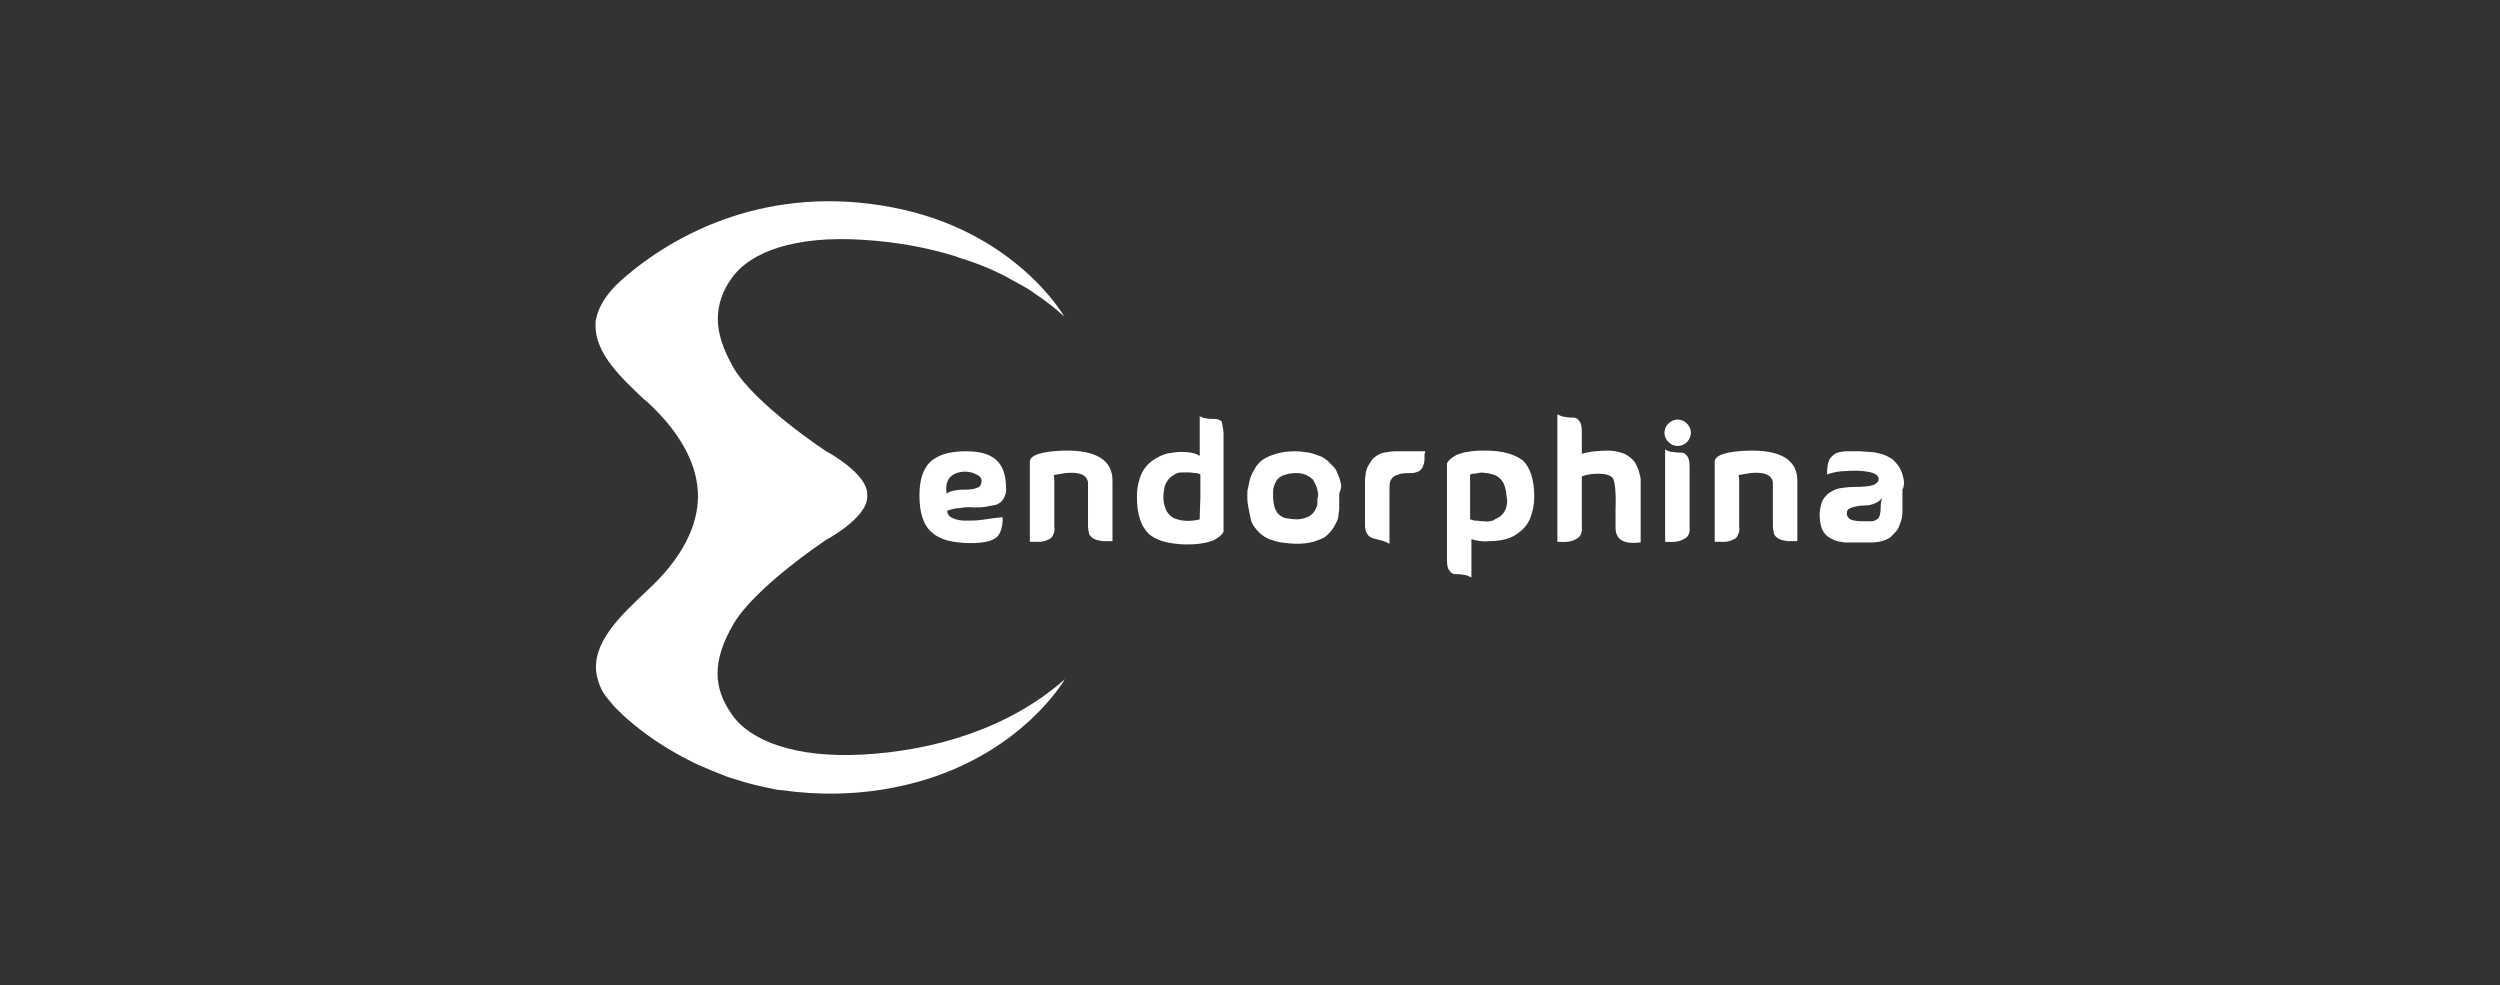
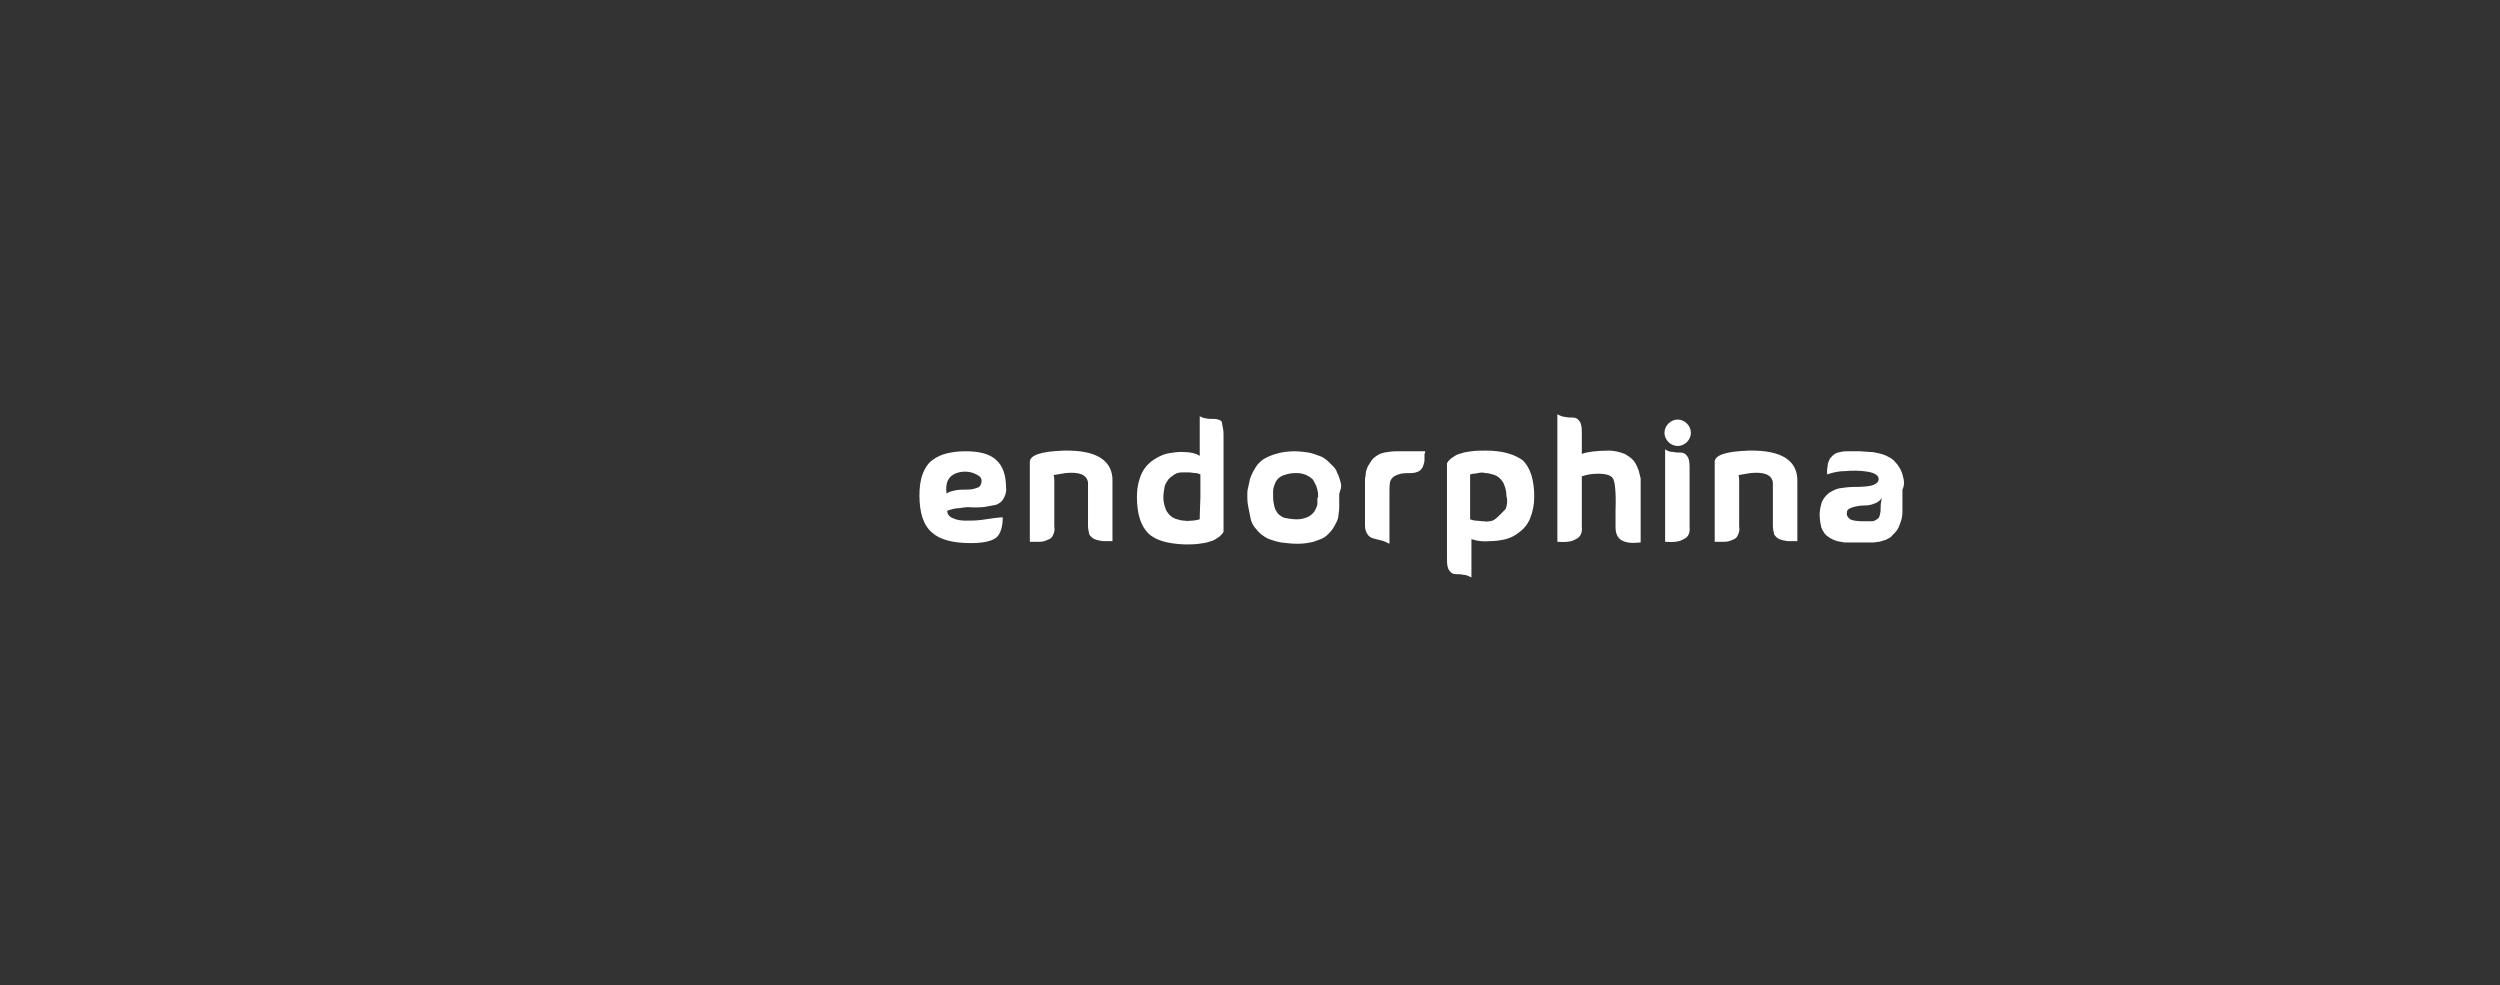
<svg xmlns="http://www.w3.org/2000/svg" width="378" height="149" viewBox="0 0 378 149" fill="none">
  <rect x="0" y="0" width="378" height="149" fill="#333333" stroke="none" />
-   <path d="M110.633 107.988C107.834 103.993 107.634 99.897 110.933 94.304C114.231 88.71 124.926 81.617 124.926 81.617C124.926 81.617 131.123 78.322 131.123 75.125V74.725C131.123 71.529 124.926 68.233 124.926 68.233C124.426 67.933 114.131 61.041 110.933 55.646C109.334 52.85 108.534 50.453 108.534 48.254C108.534 46.057 109.233 43.959 110.633 42.062C113.432 38.065 120.228 35.569 130.624 36.268C135.32 36.568 140.019 37.367 144.517 38.765L145.017 38.965C146.686 39.46 148.322 40.06 149.914 40.763C150.514 41.062 151.214 41.362 151.814 41.662C152.113 41.862 152.413 41.962 152.713 42.162L155.411 43.66C155.812 43.959 156.311 44.259 156.711 44.559C158.195 45.546 159.599 46.648 160.909 47.855C160.909 47.855 153.612 34.969 135.021 31.373C116.43 27.777 102.137 35.07 93.841 42.461C91.642 44.459 90.542 46.357 90.143 48.154C90.043 48.354 90.043 48.853 90.043 49.253C90.043 53.449 93.841 57.045 97.339 60.342L97.939 60.84C103.236 65.736 105.535 70.63 105.535 75.025C105.535 79.42 103.236 84.314 97.939 89.209C94.041 92.905 89.243 97.2 90.243 102.194C90.543 103.494 91.042 104.692 91.941 105.691C92.242 106.091 92.541 106.39 92.841 106.79L93.041 106.99L93.441 107.389L93.641 107.589C93.741 107.689 93.941 107.789 94.041 107.988C96.419 110.171 99.034 112.081 101.837 113.682C102.536 114.082 103.236 114.482 104.036 114.881C105.136 115.48 106.335 115.98 107.534 116.479C108.334 116.779 109.233 117.178 110.033 117.478C110.433 117.578 110.933 117.777 111.333 117.877C113.132 118.477 114.931 118.877 116.83 119.276C117.33 119.376 117.83 119.476 118.229 119.476C123.827 120.275 129.524 120.175 135.121 119.077C153.713 115.48 161.009 102.695 161.009 102.695C152.413 110.286 141.019 113.483 130.624 114.082C120.228 114.681 113.331 111.984 110.633 107.988Z" fill="white" />
-   <path d="M147.116 76.723C147.715 76.723 148.415 76.723 149.015 76.623C149.55 76.532 150.083 76.432 150.614 76.323C151.114 76.124 151.514 75.824 151.714 75.425C152.013 74.925 152.213 74.326 152.113 73.726C152.113 71.828 151.614 70.43 150.614 69.531C149.615 68.632 148.115 68.233 146.016 68.233C145.017 68.233 144.117 68.332 143.218 68.532C142.418 68.732 141.718 69.031 141.019 69.531C140.319 70.031 139.819 70.829 139.519 71.628C139.119 72.728 139.02 73.826 139.02 74.925C139.02 77.522 139.619 79.42 140.919 80.519C142.118 81.617 144.117 82.117 146.816 82.117C148.715 82.117 150.014 81.817 150.714 81.218C151.314 80.619 151.614 79.62 151.614 78.222C151.514 78.222 151.114 78.222 150.414 78.322L148.315 78.621C147.516 78.721 146.716 78.721 146.016 78.721C145.317 78.721 144.617 78.621 144.017 78.322C143.517 78.122 143.218 77.722 143.218 77.223C143.817 77.023 144.417 76.823 145.117 76.823C145.716 76.723 146.416 76.623 147.116 76.723ZM143.118 74.625C142.918 73.028 143.318 72.028 144.617 71.529C145.516 71.228 146.516 71.228 147.416 71.628C148.115 71.929 148.415 72.228 148.415 72.728C148.415 73.127 148.215 73.626 147.815 73.726C147.339 73.921 146.83 74.023 146.316 74.026C145.716 74.026 145.117 74.026 144.517 74.126C144.017 74.226 143.517 74.326 143.118 74.625ZM160.909 68.132C157.411 68.233 155.712 68.831 155.712 69.831V81.917H157.211C157.629 81.913 158.04 81.81 158.41 81.617C158.81 81.517 159.109 81.218 159.21 80.918C159.41 80.519 159.51 80.119 159.41 79.62V72.827C159.41 72.528 159.41 72.128 159.31 71.828L161.109 71.529C163.108 71.329 164.308 71.728 164.507 72.927V79.52C164.507 79.92 164.607 80.419 164.707 80.819C164.907 81.118 165.207 81.418 165.507 81.517C165.907 81.717 166.307 81.717 166.706 81.818H168.206V72.827C168.306 69.63 165.807 68.033 160.908 68.132L160.909 68.132ZM184.198 63.437C183.898 63.337 183.598 63.337 183.299 63.337C182.999 63.337 182.599 63.337 182.299 63.238C181.999 63.238 181.599 63.038 181.4 62.938V68.931C180.8 68.532 179.9 68.332 178.601 68.332C178.001 68.332 177.301 68.432 176.702 68.532C176.102 68.632 175.402 68.931 174.903 69.231C173.603 69.93 172.704 71.029 172.304 72.428C172.004 73.326 171.904 74.226 171.904 75.125C171.904 77.722 172.504 79.52 173.603 80.619C174.703 81.717 176.602 82.217 179.101 82.317C179.8 82.317 180.6 82.317 181.3 82.217C181.799 82.117 182.299 82.117 182.799 81.917C183.199 81.817 183.499 81.717 183.798 81.517C183.998 81.418 184.198 81.218 184.398 81.118L184.798 80.719C184.898 80.519 184.998 80.419 184.998 80.419V65.635C184.998 65.136 184.898 64.636 184.798 64.137C184.798 63.737 184.598 63.536 184.198 63.437ZM181.4 78.521C181.3 78.521 181.1 78.621 181 78.621C180.9 78.621 180.6 78.721 180.2 78.721C179.8 78.721 179.5 78.82 179.101 78.721C178.701 78.721 178.301 78.621 178.001 78.521C177.588 78.423 177.208 78.216 176.902 77.922C176.602 77.622 176.302 77.223 176.202 76.823C176.006 76.313 175.905 75.771 175.902 75.225C175.902 74.625 176.002 74.026 176.102 73.526C176.202 73.127 176.502 72.728 176.702 72.428C177.002 72.128 177.301 71.928 177.601 71.729C177.901 71.528 178.301 71.428 178.701 71.428H179.8C180.1 71.428 180.4 71.529 180.8 71.529C181 71.529 181.3 71.628 181.499 71.728V75.225C181.4 77.422 181.4 78.521 181.4 78.521ZM202.789 73.526C202.789 73.227 202.689 72.828 202.589 72.527C202.49 72.228 202.39 71.828 202.19 71.529C202.09 71.129 201.89 70.83 201.59 70.53L200.69 69.631C200.291 69.331 199.891 69.031 199.491 68.932C198.991 68.732 198.391 68.532 197.892 68.432C197.192 68.332 196.492 68.233 195.793 68.233C194.793 68.233 193.894 68.332 192.894 68.632C192.194 68.831 191.495 69.131 190.895 69.531C190.395 69.931 189.995 70.33 189.696 70.929C189.403 71.399 189.168 71.902 188.996 72.428C188.896 72.828 188.796 73.326 188.696 73.825C188.596 74.126 188.596 74.425 188.596 74.825V75.225C188.596 75.924 188.696 76.423 188.796 76.923L189.096 78.421C189.196 78.92 189.396 79.32 189.696 79.72C189.995 80.119 190.295 80.419 190.595 80.719C190.995 81.019 191.395 81.318 191.895 81.517C192.494 81.717 193.094 81.917 193.694 82.017C194.493 82.117 195.293 82.217 196.193 82.217C196.992 82.217 197.792 82.117 198.591 81.917C199.191 81.717 199.791 81.517 200.291 81.218C200.69 80.918 201.09 80.52 201.39 80.119C201.69 79.72 201.89 79.32 202.09 78.92C202.29 78.521 202.39 78.122 202.39 77.722C202.49 77.222 202.49 76.923 202.49 76.722V74.725C202.49 74.525 202.789 73.926 202.789 73.526ZM199.191 75.325V76.124C199.191 76.424 199.091 76.623 198.991 76.822C198.885 77.122 198.715 77.395 198.491 77.622C198.192 77.922 197.892 78.122 197.592 78.222C197.116 78.417 196.607 78.519 196.093 78.521C195.493 78.521 194.893 78.421 194.293 78.322C193.894 78.222 193.494 77.922 193.194 77.623C192.994 77.322 192.794 77.023 192.694 76.623C192.594 76.124 192.494 75.725 192.494 75.225V74.226C192.494 73.925 192.594 73.626 192.694 73.326C192.794 73.028 192.994 72.628 193.194 72.428C193.494 72.128 193.794 71.928 194.193 71.828C194.693 71.628 195.293 71.529 195.893 71.529C196.193 71.529 196.592 71.529 196.892 71.628C197.192 71.728 197.392 71.728 197.692 71.929C197.892 72.028 198.092 72.128 198.292 72.328C198.491 72.428 198.591 72.628 198.691 72.828L198.991 73.427C199.091 73.626 199.091 73.826 199.191 74.026C199.191 74.226 199.291 74.425 199.291 74.625V75.125L199.191 75.325ZM215.483 68.232H211.085C210.486 68.232 209.886 68.332 209.286 68.432C208.787 68.532 208.387 68.732 207.987 69.031C207.647 69.257 207.372 69.567 207.187 69.931C206.987 70.231 206.788 70.53 206.688 70.829C206.588 71.129 206.488 71.429 206.488 71.728C206.488 72.029 206.388 72.228 206.388 72.427V79.421C206.388 79.921 206.488 80.421 206.788 80.819C206.987 81.119 207.287 81.319 207.687 81.418C207.987 81.518 208.487 81.618 208.887 81.719C209.286 81.818 209.686 82.018 210.086 82.218V74.326C210.086 73.826 210.086 73.326 210.186 72.828C210.286 72.527 210.486 72.228 210.786 72.028C211.085 71.828 211.485 71.728 211.785 71.628C212.285 71.529 212.885 71.529 213.384 71.529C213.784 71.529 214.184 71.429 214.584 71.228C214.884 71.029 215.084 70.73 215.184 70.43C215.284 70.131 215.383 69.831 215.383 69.531V68.632C215.483 68.532 215.483 68.331 215.483 68.232ZM224.679 68.132C223.979 68.132 223.18 68.132 222.48 68.233C221.98 68.332 221.481 68.332 220.981 68.532C220.581 68.632 220.281 68.732 219.981 68.931C219.781 69.031 219.581 69.232 219.382 69.331L218.982 69.731C218.882 69.931 218.782 70.031 218.782 70.031V84.613C218.782 85.413 218.882 86.012 219.182 86.312C219.382 86.611 219.681 86.811 220.081 86.811C220.381 86.811 220.881 86.811 221.281 86.911C221.68 86.911 222.08 87.11 222.48 87.31V81.516C223.38 81.818 224.335 81.921 225.279 81.817C226.078 81.817 226.878 81.716 227.678 81.516C228.477 81.317 229.177 80.918 229.777 80.418C230.476 79.919 231.076 79.119 231.376 78.321C231.776 77.303 231.98 76.218 231.976 75.124C231.976 72.527 231.376 70.729 230.276 69.63C229.077 68.731 227.278 68.132 224.679 68.132ZM227.678 76.923C227.496 77.399 227.184 77.814 226.778 78.122C226.378 78.322 226.078 78.521 225.679 78.721C225.279 78.82 224.779 78.92 224.379 78.82C223.879 78.82 223.58 78.721 223.18 78.721C222.88 78.721 222.58 78.621 222.28 78.521V71.728C222.48 71.728 222.58 71.628 222.68 71.628C222.78 71.628 223.08 71.628 223.48 71.529C223.879 71.429 224.279 71.429 224.579 71.529C224.979 71.529 225.379 71.628 225.679 71.728C226.078 71.828 226.478 72.029 226.778 72.328C227.078 72.628 227.378 73.027 227.478 73.427C227.678 73.926 227.778 74.525 227.778 75.025C227.978 75.724 227.878 76.323 227.678 76.923ZM247.768 71.129C247.568 70.63 247.368 70.13 247.068 69.731C246.669 69.231 246.169 68.931 245.669 68.632C244.87 68.332 244.07 68.132 243.27 68.132C241.371 68.132 239.972 68.332 239.172 68.632V65.336C239.172 64.537 239.072 63.937 238.772 63.637C238.573 63.337 238.273 63.138 237.873 63.138C237.573 63.138 237.073 63.138 236.673 63.038C236.274 63.038 235.874 62.839 235.474 62.639V81.917C236.673 82.017 237.673 81.917 238.273 81.518C238.972 81.218 239.272 80.519 239.172 79.62V72.028C239.972 71.728 240.771 71.628 241.671 71.628C242.97 71.628 243.77 71.929 243.97 72.528C244.17 73.028 244.37 74.525 244.27 77.023V79.72C244.27 81.617 245.469 82.317 248.068 82.017V72.328L247.768 71.129ZM253.665 63.437C253.166 63.437 252.666 63.637 252.266 64.037C252.078 64.219 251.929 64.436 251.826 64.676C251.723 64.916 251.669 65.174 251.666 65.436C251.666 65.935 251.866 66.435 252.266 66.834C252.448 67.022 252.665 67.171 252.906 67.274C253.146 67.376 253.404 67.431 253.665 67.433C253.927 67.431 254.185 67.377 254.425 67.274C254.665 67.171 254.883 67.022 255.065 66.834C255.252 66.652 255.402 66.435 255.505 66.195C255.608 65.955 255.662 65.697 255.664 65.436C255.664 64.936 255.465 64.436 255.065 64.037C254.883 63.849 254.665 63.7 254.425 63.597C254.185 63.494 253.927 63.44 253.665 63.437ZM255.465 70.63C255.465 69.831 255.365 69.232 255.065 68.931C254.865 68.632 254.565 68.432 254.165 68.432C253.865 68.432 253.366 68.432 252.966 68.332C252.566 68.332 252.166 68.233 251.766 67.933V81.917C252.966 82.017 253.965 81.917 254.565 81.518C255.265 81.218 255.564 80.619 255.465 79.62V70.63ZM264.46 68.132C260.962 68.233 259.263 68.831 259.263 69.831V81.917H260.762C261.18 81.913 261.591 81.81 261.961 81.617C262.361 81.517 262.661 81.218 262.761 80.918C262.961 80.519 263.061 80.119 262.961 79.62V72.827C262.961 72.528 262.961 72.128 262.861 71.828L264.66 71.529C266.659 71.329 267.859 71.728 268.059 72.927V79.52C268.059 79.92 268.159 80.419 268.258 80.819C268.458 81.118 268.758 81.418 269.058 81.517C269.458 81.717 269.858 81.717 270.258 81.818H271.757V72.827C271.857 69.63 269.358 68.034 264.46 68.132ZM287.749 72.128C287.549 71.129 287.05 70.33 286.35 69.631C286.05 69.331 285.65 69.131 285.25 68.932C284.851 68.732 284.451 68.631 284.051 68.532C283.651 68.432 283.151 68.332 282.652 68.332L281.252 68.233H279.153C278.754 68.233 278.254 68.332 277.854 68.432C277.554 68.538 277.281 68.709 277.054 68.931C276.854 69.131 276.655 69.331 276.555 69.63C276.455 69.831 276.355 70.131 276.355 70.33C276.355 70.53 276.255 70.829 276.255 71.028V71.729C277.154 71.43 278.054 71.23 278.953 71.23C280.153 71.13 281.252 71.13 282.452 71.33C283.551 71.53 284.051 71.929 284.051 72.429C284.051 72.829 283.751 73.127 283.251 73.327C282.752 73.527 281.752 73.628 280.253 73.628C279.553 73.628 278.853 73.727 278.154 73.827C277.554 73.927 277.054 74.227 276.555 74.526C276.055 74.926 275.655 75.425 275.455 75.924C275.255 76.623 275.055 77.423 275.155 78.222C275.155 78.721 275.255 79.121 275.355 79.62C275.455 80.021 275.655 80.32 275.855 80.62C276.055 80.919 276.355 81.119 276.655 81.318C277.154 81.619 277.654 81.818 278.254 81.918C278.554 81.918 278.754 82.018 278.853 82.018H283.251C283.551 82.018 283.851 81.918 284.151 81.918C284.451 81.818 284.851 81.718 285.15 81.618C285.45 81.419 285.85 81.319 286.05 81.019C286.35 80.719 286.65 80.42 286.85 80.12C287.15 79.721 287.249 79.221 287.449 78.722C287.649 78.123 287.649 77.523 287.649 76.924V74.025C287.949 73.426 287.949 72.728 287.749 72.128ZM284.351 76.823C284.351 77.123 284.351 77.422 284.251 77.722C284.251 77.922 284.151 78.122 284.051 78.322C283.951 78.421 283.751 78.521 283.651 78.621C283.451 78.721 283.251 78.82 282.952 78.82H281.952C280.853 78.82 280.153 78.721 279.753 78.521C279.453 78.322 279.153 77.922 279.253 77.522C279.253 77.123 279.453 76.923 280.053 76.723C280.653 76.523 281.352 76.423 282.052 76.423C282.552 76.423 282.952 76.323 283.451 76.124C283.751 76.018 284.024 75.847 284.251 75.625L284.551 75.324C284.351 76.023 284.351 76.523 284.351 76.823Z" fill="white" />
+   <path d="M147.116 76.723C147.715 76.723 148.415 76.723 149.015 76.623C149.55 76.532 150.083 76.432 150.614 76.323C151.114 76.124 151.514 75.824 151.714 75.425C152.013 74.925 152.213 74.326 152.113 73.726C152.113 71.828 151.614 70.43 150.614 69.531C149.615 68.632 148.115 68.233 146.016 68.233C145.017 68.233 144.117 68.332 143.218 68.532C142.418 68.732 141.718 69.031 141.019 69.531C140.319 70.031 139.819 70.829 139.519 71.628C139.119 72.728 139.02 73.826 139.02 74.925C139.02 77.522 139.619 79.42 140.919 80.519C142.118 81.617 144.117 82.117 146.816 82.117C148.715 82.117 150.014 81.817 150.714 81.218C151.314 80.619 151.614 79.62 151.614 78.222C151.514 78.222 151.114 78.222 150.414 78.322L148.315 78.621C147.516 78.721 146.716 78.721 146.016 78.721C145.317 78.721 144.617 78.621 144.017 78.322C143.517 78.122 143.218 77.722 143.218 77.223C143.817 77.023 144.417 76.823 145.117 76.823C145.716 76.723 146.416 76.623 147.116 76.723ZM143.118 74.625C142.918 73.028 143.318 72.028 144.617 71.529C145.516 71.228 146.516 71.228 147.416 71.628C148.115 71.929 148.415 72.228 148.415 72.728C148.415 73.127 148.215 73.626 147.815 73.726C147.339 73.921 146.83 74.023 146.316 74.026C145.716 74.026 145.117 74.026 144.517 74.126C144.017 74.226 143.517 74.326 143.118 74.625ZM160.909 68.132C157.411 68.233 155.712 68.831 155.712 69.831V81.917H157.211C157.629 81.913 158.04 81.81 158.41 81.617C158.81 81.517 159.109 81.218 159.21 80.918C159.41 80.519 159.51 80.119 159.41 79.62V72.827C159.41 72.528 159.41 72.128 159.31 71.828L161.109 71.529C163.108 71.329 164.308 71.728 164.507 72.927V79.52C164.507 79.92 164.607 80.419 164.707 80.819C164.907 81.118 165.207 81.418 165.507 81.517C165.907 81.717 166.307 81.717 166.706 81.818H168.206V72.827C168.306 69.63 165.807 68.033 160.908 68.132L160.909 68.132ZM184.198 63.437C183.898 63.337 183.598 63.337 183.299 63.337C182.999 63.337 182.599 63.337 182.299 63.238C181.999 63.238 181.599 63.038 181.4 62.938V68.931C180.8 68.532 179.9 68.332 178.601 68.332C178.001 68.332 177.301 68.432 176.702 68.532C176.102 68.632 175.402 68.931 174.903 69.231C173.603 69.93 172.704 71.029 172.304 72.428C172.004 73.326 171.904 74.226 171.904 75.125C171.904 77.722 172.504 79.52 173.603 80.619C174.703 81.717 176.602 82.217 179.101 82.317C179.8 82.317 180.6 82.317 181.3 82.217C181.799 82.117 182.299 82.117 182.799 81.917C183.199 81.817 183.499 81.717 183.798 81.517C183.998 81.418 184.198 81.218 184.398 81.118L184.798 80.719C184.898 80.519 184.998 80.419 184.998 80.419V65.635C184.998 65.136 184.898 64.636 184.798 64.137C184.798 63.737 184.598 63.536 184.198 63.437ZM181.4 78.521C181.3 78.521 181.1 78.621 181 78.621C180.9 78.621 180.6 78.721 180.2 78.721C179.8 78.721 179.5 78.82 179.101 78.721C178.701 78.721 178.301 78.621 178.001 78.521C177.588 78.423 177.208 78.216 176.902 77.922C176.602 77.622 176.302 77.223 176.202 76.823C176.006 76.313 175.905 75.771 175.902 75.225C175.902 74.625 176.002 74.026 176.102 73.526C176.202 73.127 176.502 72.728 176.702 72.428C177.002 72.128 177.301 71.928 177.601 71.729C177.901 71.528 178.301 71.428 178.701 71.428H179.8C180.1 71.428 180.4 71.529 180.8 71.529C181 71.529 181.3 71.628 181.499 71.728V75.225C181.4 77.422 181.4 78.521 181.4 78.521ZM202.789 73.526C202.789 73.227 202.689 72.828 202.589 72.527C202.49 72.228 202.39 71.828 202.19 71.529C202.09 71.129 201.89 70.83 201.59 70.53L200.69 69.631C200.291 69.331 199.891 69.031 199.491 68.932C198.991 68.732 198.391 68.532 197.892 68.432C197.192 68.332 196.492 68.233 195.793 68.233C194.793 68.233 193.894 68.332 192.894 68.632C192.194 68.831 191.495 69.131 190.895 69.531C190.395 69.931 189.995 70.33 189.696 70.929C189.403 71.399 189.168 71.902 188.996 72.428C188.896 72.828 188.796 73.326 188.696 73.825C188.596 74.126 188.596 74.425 188.596 74.825V75.225C188.596 75.924 188.696 76.423 188.796 76.923L189.096 78.421C189.196 78.92 189.396 79.32 189.696 79.72C189.995 80.119 190.295 80.419 190.595 80.719C190.995 81.019 191.395 81.318 191.895 81.517C192.494 81.717 193.094 81.917 193.694 82.017C194.493 82.117 195.293 82.217 196.193 82.217C196.992 82.217 197.792 82.117 198.591 81.917C199.191 81.717 199.791 81.517 200.291 81.218C200.69 80.918 201.09 80.52 201.39 80.119C201.69 79.72 201.89 79.32 202.09 78.92C202.29 78.521 202.39 78.122 202.39 77.722C202.49 77.222 202.49 76.923 202.49 76.722V74.725C202.49 74.525 202.789 73.926 202.789 73.526ZM199.191 75.325V76.124C199.191 76.424 199.091 76.623 198.991 76.822C198.885 77.122 198.715 77.395 198.491 77.622C198.192 77.922 197.892 78.122 197.592 78.222C197.116 78.417 196.607 78.519 196.093 78.521C195.493 78.521 194.893 78.421 194.293 78.322C193.894 78.222 193.494 77.922 193.194 77.623C192.994 77.322 192.794 77.023 192.694 76.623C192.594 76.124 192.494 75.725 192.494 75.225V74.226C192.494 73.925 192.594 73.626 192.694 73.326C192.794 73.028 192.994 72.628 193.194 72.428C193.494 72.128 193.794 71.928 194.193 71.828C194.693 71.628 195.293 71.529 195.893 71.529C196.193 71.529 196.592 71.529 196.892 71.628C197.192 71.728 197.392 71.728 197.692 71.929C197.892 72.028 198.092 72.128 198.292 72.328C198.491 72.428 198.591 72.628 198.691 72.828L198.991 73.427C199.091 73.626 199.091 73.826 199.191 74.026C199.191 74.226 199.291 74.425 199.291 74.625V75.125L199.191 75.325ZM215.483 68.232H211.085C210.486 68.232 209.886 68.332 209.286 68.432C208.787 68.532 208.387 68.732 207.987 69.031C207.647 69.257 207.372 69.567 207.187 69.931C206.987 70.231 206.788 70.53 206.688 70.829C206.588 71.129 206.488 71.429 206.488 71.728C206.488 72.029 206.388 72.228 206.388 72.427V79.421C206.388 79.921 206.488 80.421 206.788 80.819C206.987 81.119 207.287 81.319 207.687 81.418C207.987 81.518 208.487 81.618 208.887 81.719C209.286 81.818 209.686 82.018 210.086 82.218V74.326C210.086 73.826 210.086 73.326 210.186 72.828C210.286 72.527 210.486 72.228 210.786 72.028C211.085 71.828 211.485 71.728 211.785 71.628C212.285 71.529 212.885 71.529 213.384 71.529C213.784 71.529 214.184 71.429 214.584 71.228C214.884 71.029 215.084 70.73 215.184 70.43C215.284 70.131 215.383 69.831 215.383 69.531V68.632C215.483 68.532 215.483 68.331 215.483 68.232ZM224.679 68.132C223.979 68.132 223.18 68.132 222.48 68.233C221.98 68.332 221.481 68.332 220.981 68.532C220.581 68.632 220.281 68.732 219.981 68.931C219.781 69.031 219.581 69.232 219.382 69.331L218.982 69.731C218.882 69.931 218.782 70.031 218.782 70.031V84.613C218.782 85.413 218.882 86.012 219.182 86.312C219.382 86.611 219.681 86.811 220.081 86.811C220.381 86.811 220.881 86.811 221.281 86.911C221.68 86.911 222.08 87.11 222.48 87.31V81.516C223.38 81.818 224.335 81.921 225.279 81.817C226.078 81.817 226.878 81.716 227.678 81.516C228.477 81.317 229.177 80.918 229.777 80.418C230.476 79.919 231.076 79.119 231.376 78.321C231.776 77.303 231.98 76.218 231.976 75.124C231.976 72.527 231.376 70.729 230.276 69.63C229.077 68.731 227.278 68.132 224.679 68.132ZM227.678 76.923C226.378 78.322 226.078 78.521 225.679 78.721C225.279 78.82 224.779 78.92 224.379 78.82C223.879 78.82 223.58 78.721 223.18 78.721C222.88 78.721 222.58 78.621 222.28 78.521V71.728C222.48 71.728 222.58 71.628 222.68 71.628C222.78 71.628 223.08 71.628 223.48 71.529C223.879 71.429 224.279 71.429 224.579 71.529C224.979 71.529 225.379 71.628 225.679 71.728C226.078 71.828 226.478 72.029 226.778 72.328C227.078 72.628 227.378 73.027 227.478 73.427C227.678 73.926 227.778 74.525 227.778 75.025C227.978 75.724 227.878 76.323 227.678 76.923ZM247.768 71.129C247.568 70.63 247.368 70.13 247.068 69.731C246.669 69.231 246.169 68.931 245.669 68.632C244.87 68.332 244.07 68.132 243.27 68.132C241.371 68.132 239.972 68.332 239.172 68.632V65.336C239.172 64.537 239.072 63.937 238.772 63.637C238.573 63.337 238.273 63.138 237.873 63.138C237.573 63.138 237.073 63.138 236.673 63.038C236.274 63.038 235.874 62.839 235.474 62.639V81.917C236.673 82.017 237.673 81.917 238.273 81.518C238.972 81.218 239.272 80.519 239.172 79.62V72.028C239.972 71.728 240.771 71.628 241.671 71.628C242.97 71.628 243.77 71.929 243.97 72.528C244.17 73.028 244.37 74.525 244.27 77.023V79.72C244.27 81.617 245.469 82.317 248.068 82.017V72.328L247.768 71.129ZM253.665 63.437C253.166 63.437 252.666 63.637 252.266 64.037C252.078 64.219 251.929 64.436 251.826 64.676C251.723 64.916 251.669 65.174 251.666 65.436C251.666 65.935 251.866 66.435 252.266 66.834C252.448 67.022 252.665 67.171 252.906 67.274C253.146 67.376 253.404 67.431 253.665 67.433C253.927 67.431 254.185 67.377 254.425 67.274C254.665 67.171 254.883 67.022 255.065 66.834C255.252 66.652 255.402 66.435 255.505 66.195C255.608 65.955 255.662 65.697 255.664 65.436C255.664 64.936 255.465 64.436 255.065 64.037C254.883 63.849 254.665 63.7 254.425 63.597C254.185 63.494 253.927 63.44 253.665 63.437ZM255.465 70.63C255.465 69.831 255.365 69.232 255.065 68.931C254.865 68.632 254.565 68.432 254.165 68.432C253.865 68.432 253.366 68.432 252.966 68.332C252.566 68.332 252.166 68.233 251.766 67.933V81.917C252.966 82.017 253.965 81.917 254.565 81.518C255.265 81.218 255.564 80.619 255.465 79.62V70.63ZM264.46 68.132C260.962 68.233 259.263 68.831 259.263 69.831V81.917H260.762C261.18 81.913 261.591 81.81 261.961 81.617C262.361 81.517 262.661 81.218 262.761 80.918C262.961 80.519 263.061 80.119 262.961 79.62V72.827C262.961 72.528 262.961 72.128 262.861 71.828L264.66 71.529C266.659 71.329 267.859 71.728 268.059 72.927V79.52C268.059 79.92 268.159 80.419 268.258 80.819C268.458 81.118 268.758 81.418 269.058 81.517C269.458 81.717 269.858 81.717 270.258 81.818H271.757V72.827C271.857 69.63 269.358 68.034 264.46 68.132ZM287.749 72.128C287.549 71.129 287.05 70.33 286.35 69.631C286.05 69.331 285.65 69.131 285.25 68.932C284.851 68.732 284.451 68.631 284.051 68.532C283.651 68.432 283.151 68.332 282.652 68.332L281.252 68.233H279.153C278.754 68.233 278.254 68.332 277.854 68.432C277.554 68.538 277.281 68.709 277.054 68.931C276.854 69.131 276.655 69.331 276.555 69.63C276.455 69.831 276.355 70.131 276.355 70.33C276.355 70.53 276.255 70.829 276.255 71.028V71.729C277.154 71.43 278.054 71.23 278.953 71.23C280.153 71.13 281.252 71.13 282.452 71.33C283.551 71.53 284.051 71.929 284.051 72.429C284.051 72.829 283.751 73.127 283.251 73.327C282.752 73.527 281.752 73.628 280.253 73.628C279.553 73.628 278.853 73.727 278.154 73.827C277.554 73.927 277.054 74.227 276.555 74.526C276.055 74.926 275.655 75.425 275.455 75.924C275.255 76.623 275.055 77.423 275.155 78.222C275.155 78.721 275.255 79.121 275.355 79.62C275.455 80.021 275.655 80.32 275.855 80.62C276.055 80.919 276.355 81.119 276.655 81.318C277.154 81.619 277.654 81.818 278.254 81.918C278.554 81.918 278.754 82.018 278.853 82.018H283.251C283.551 82.018 283.851 81.918 284.151 81.918C284.451 81.818 284.851 81.718 285.15 81.618C285.45 81.419 285.85 81.319 286.05 81.019C286.35 80.719 286.65 80.42 286.85 80.12C287.15 79.721 287.249 79.221 287.449 78.722C287.649 78.123 287.649 77.523 287.649 76.924V74.025C287.949 73.426 287.949 72.728 287.749 72.128ZM284.351 76.823C284.351 77.123 284.351 77.422 284.251 77.722C284.251 77.922 284.151 78.122 284.051 78.322C283.951 78.421 283.751 78.521 283.651 78.621C283.451 78.721 283.251 78.82 282.952 78.82H281.952C280.853 78.82 280.153 78.721 279.753 78.521C279.453 78.322 279.153 77.922 279.253 77.522C279.253 77.123 279.453 76.923 280.053 76.723C280.653 76.523 281.352 76.423 282.052 76.423C282.552 76.423 282.952 76.323 283.451 76.124C283.751 76.018 284.024 75.847 284.251 75.625L284.551 75.324C284.351 76.023 284.351 76.523 284.351 76.823Z" fill="white" />
</svg>